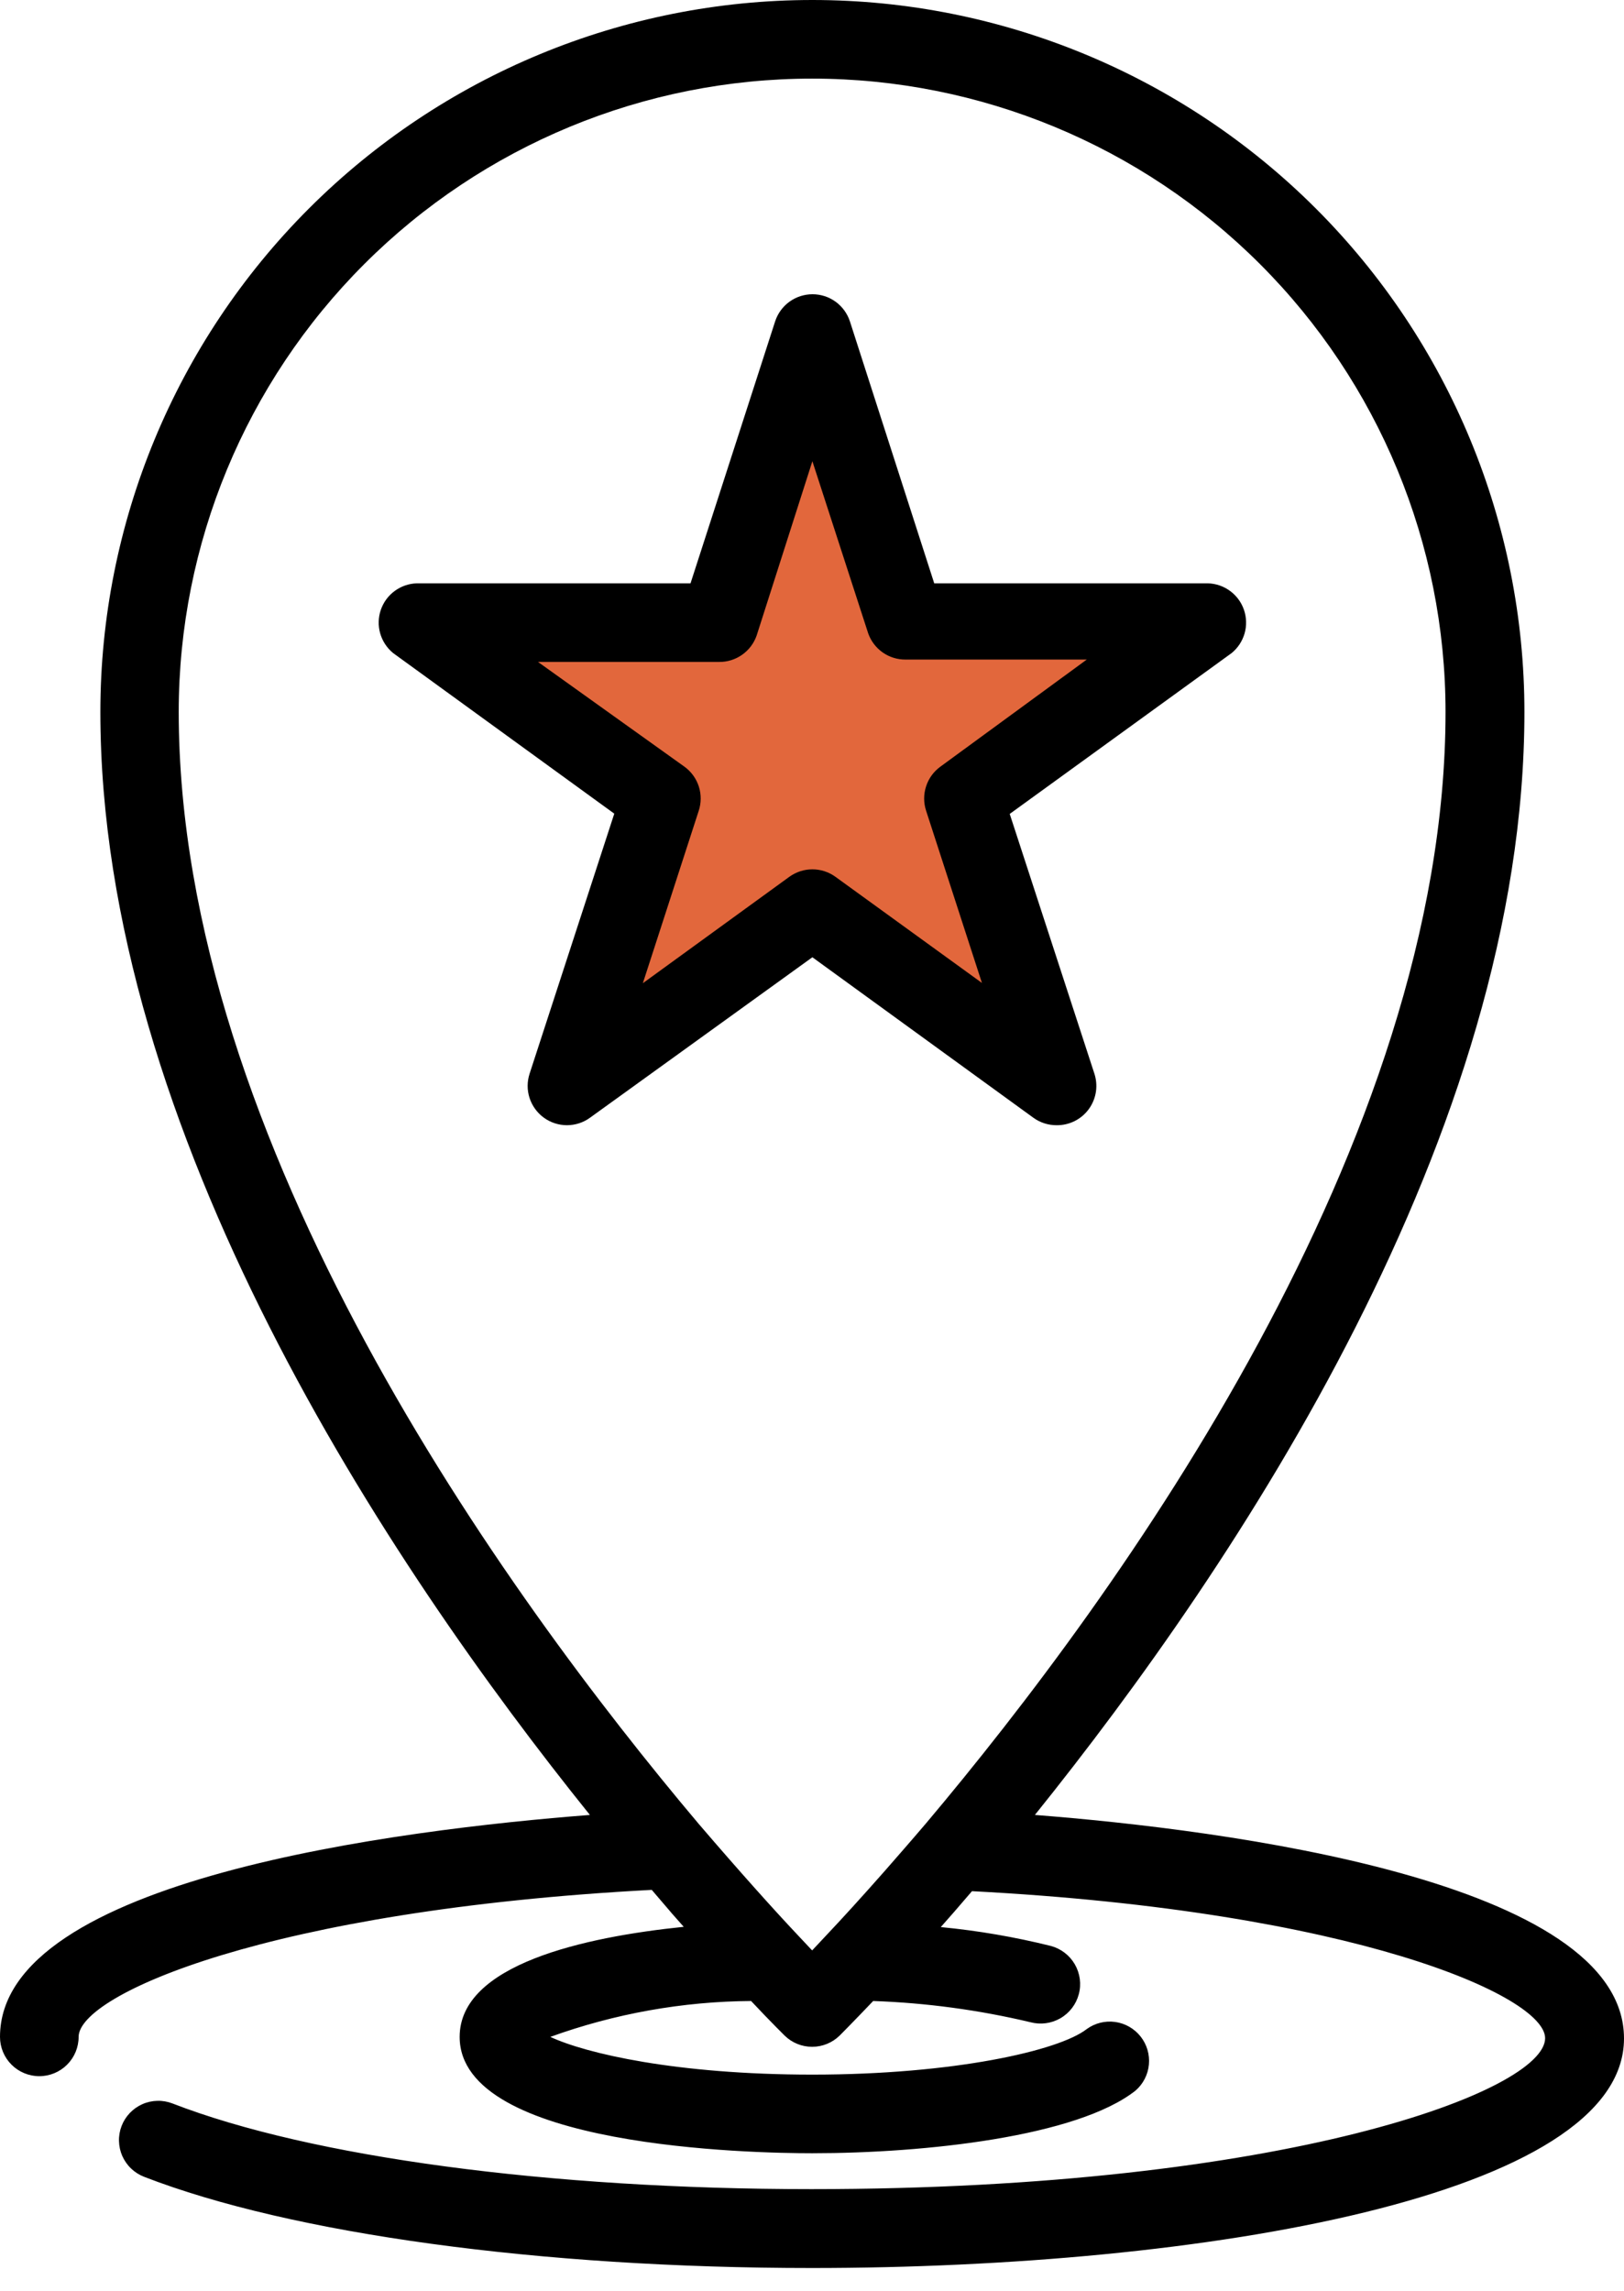
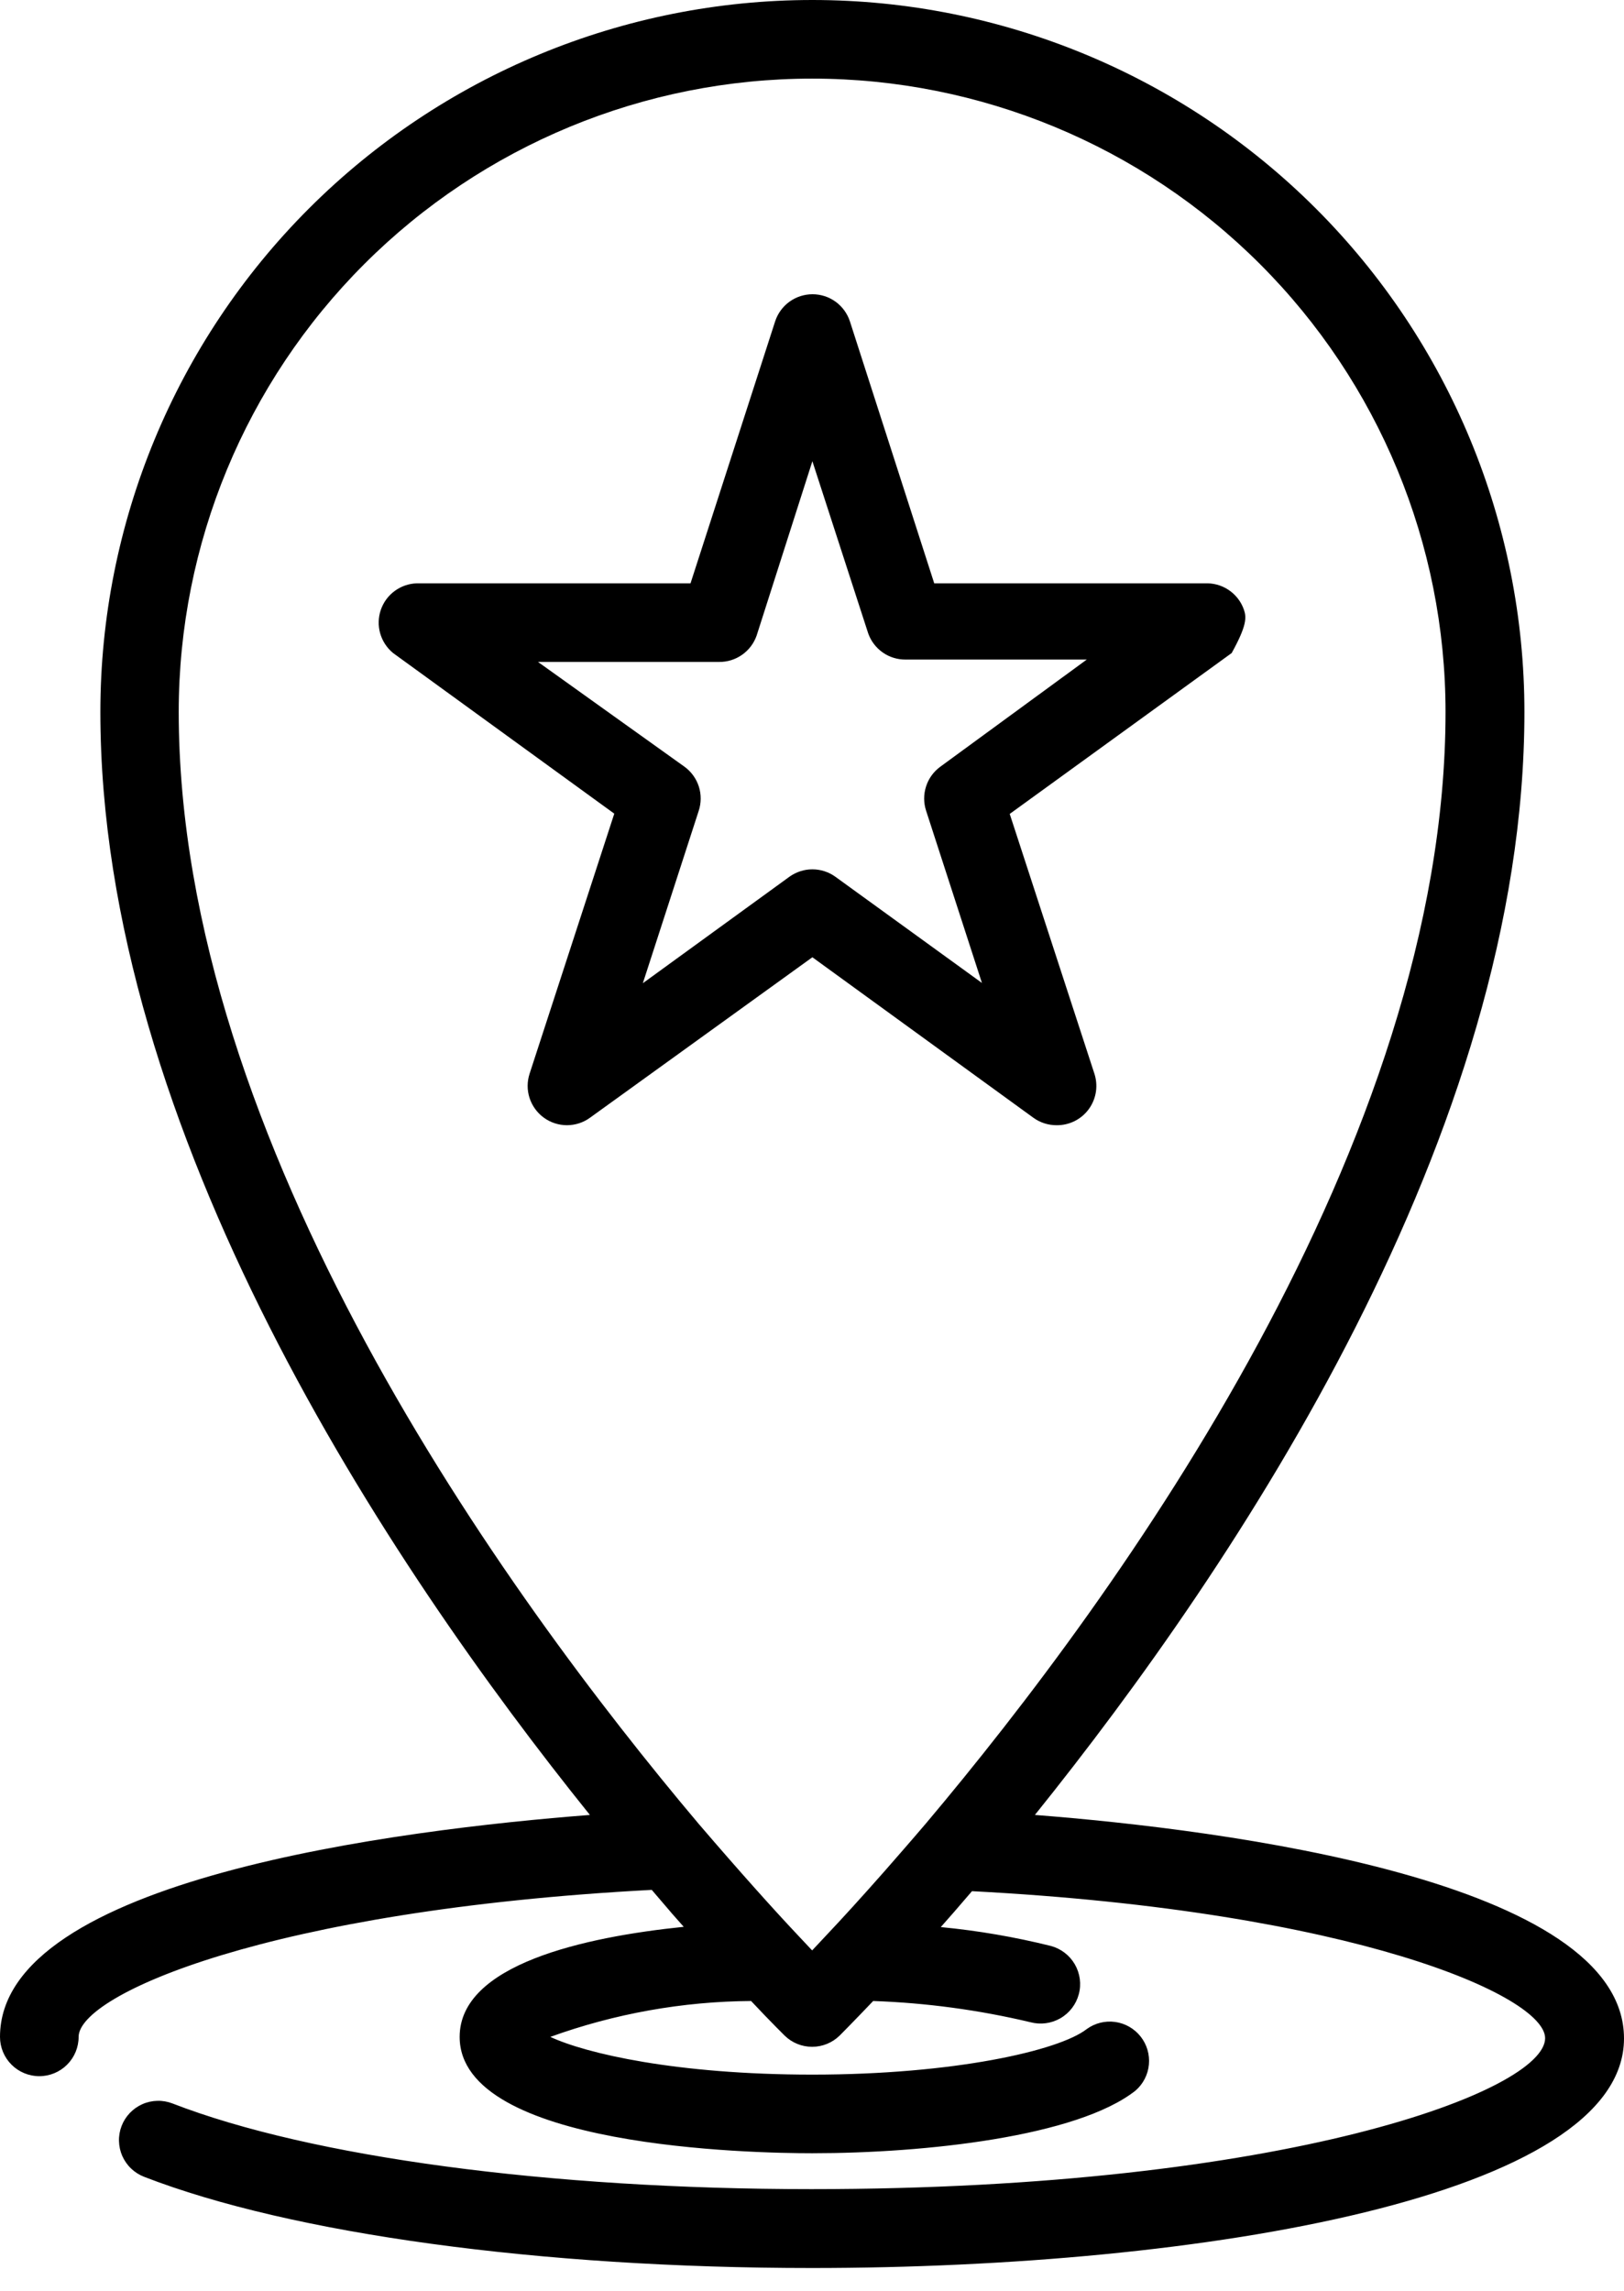
<svg xmlns="http://www.w3.org/2000/svg" width="56" height="79" viewBox="0 0 56 79" fill="none">
-   <path d="M28 12L25 21.5H14L23 27.5L19.5 37.5L28 31.5L36.5 38L33.5 27.5L42 21.5H31.5L28 12Z" fill="#E2673C" />
-   <path d="M36.436 38.803C36.654 38.806 36.869 38.755 37.063 38.657C37.258 38.558 37.426 38.414 37.553 38.236C37.679 38.059 37.761 37.854 37.792 37.638C37.822 37.422 37.8 37.202 37.728 36.996L34.818 28.068L42.472 22.52C42.686 22.344 42.841 22.108 42.917 21.842C42.993 21.576 42.985 21.294 42.896 21.032C42.806 20.77 42.639 20.542 42.416 20.379C42.194 20.215 41.926 20.123 41.65 20.116H32.215L29.306 11.079C29.216 10.808 29.044 10.572 28.813 10.404C28.582 10.237 28.303 10.147 28.018 10.147C27.733 10.147 27.454 10.237 27.223 10.404C26.992 10.572 26.819 10.808 26.73 11.079L23.811 20.116H14.377C14.101 20.123 13.833 20.215 13.611 20.379C13.388 20.542 13.221 20.77 13.131 21.032C13.042 21.294 13.034 21.576 13.11 21.842C13.186 22.108 13.341 22.344 13.555 22.52L21.182 28.059L18.263 37.023C18.173 37.296 18.172 37.59 18.26 37.863C18.349 38.136 18.521 38.374 18.753 38.543C18.985 38.712 19.265 38.803 19.552 38.803C19.839 38.802 20.119 38.711 20.35 38.541L28.013 33.011L35.64 38.55C35.872 38.716 36.151 38.805 36.436 38.803ZM28.809 30.237C28.577 30.069 28.299 29.979 28.013 29.979C27.728 29.979 27.45 30.069 27.218 30.237L22.167 33.906L24.091 27.969C24.183 27.695 24.185 27.4 24.098 27.125C24.01 26.85 23.837 26.611 23.604 26.441L18.552 22.827H24.796C25.079 22.83 25.356 22.744 25.587 22.582C25.819 22.42 25.994 22.19 26.089 21.923L28.013 15.905L29.938 21.842C30.032 22.108 30.208 22.339 30.439 22.501C30.671 22.663 30.948 22.748 31.23 22.745H37.475L32.423 26.441C32.192 26.61 32.02 26.848 31.933 27.121C31.845 27.394 31.846 27.687 31.935 27.959L33.86 33.897L28.809 30.237Z" fill="black" />
+   <path d="M36.436 38.803C36.654 38.806 36.869 38.755 37.063 38.657C37.258 38.558 37.426 38.414 37.553 38.236C37.679 38.059 37.761 37.854 37.792 37.638C37.822 37.422 37.8 37.202 37.728 36.996L34.818 28.068L42.472 22.52C42.993 21.576 42.985 21.294 42.896 21.032C42.806 20.77 42.639 20.542 42.416 20.379C42.194 20.215 41.926 20.123 41.65 20.116H32.215L29.306 11.079C29.216 10.808 29.044 10.572 28.813 10.404C28.582 10.237 28.303 10.147 28.018 10.147C27.733 10.147 27.454 10.237 27.223 10.404C26.992 10.572 26.819 10.808 26.73 11.079L23.811 20.116H14.377C14.101 20.123 13.833 20.215 13.611 20.379C13.388 20.542 13.221 20.77 13.131 21.032C13.042 21.294 13.034 21.576 13.11 21.842C13.186 22.108 13.341 22.344 13.555 22.52L21.182 28.059L18.263 37.023C18.173 37.296 18.172 37.59 18.26 37.863C18.349 38.136 18.521 38.374 18.753 38.543C18.985 38.712 19.265 38.803 19.552 38.803C19.839 38.802 20.119 38.711 20.35 38.541L28.013 33.011L35.64 38.55C35.872 38.716 36.151 38.805 36.436 38.803ZM28.809 30.237C28.577 30.069 28.299 29.979 28.013 29.979C27.728 29.979 27.45 30.069 27.218 30.237L22.167 33.906L24.091 27.969C24.183 27.695 24.185 27.4 24.098 27.125C24.01 26.85 23.837 26.611 23.604 26.441L18.552 22.827H24.796C25.079 22.83 25.356 22.744 25.587 22.582C25.819 22.42 25.994 22.19 26.089 21.923L28.013 15.905L29.938 21.842C30.032 22.108 30.208 22.339 30.439 22.501C30.671 22.663 30.948 22.748 31.23 22.745H37.475L32.423 26.441C32.192 26.61 32.02 26.848 31.933 27.121C31.845 27.394 31.846 27.687 31.935 27.959L33.86 33.897L28.809 30.237Z" fill="black" />
  <path d="M35.686 62.588C42.662 53.913 52.566 39.093 52.566 24.552C52.566 18.041 49.979 11.796 45.375 7.191C40.77 2.587 34.525 0 28.014 0C21.502 0 15.257 2.587 10.652 7.191C6.048 11.796 3.461 18.041 3.461 24.552C3.461 39.011 13.356 53.904 20.341 62.588C13.817 63.094 0 64.793 0 70.242C0 70.601 0.143 70.946 0.397 71.2C0.651 71.454 0.996 71.597 1.355 71.597C1.715 71.597 2.06 71.454 2.314 71.2C2.568 70.946 2.711 70.601 2.711 70.242C2.711 68.778 9.317 65.868 22.474 65.172L23.07 65.868L23.17 65.986L23.577 66.446C20.134 66.799 15.85 67.748 15.85 70.242C15.85 74.064 25.971 74.254 28.005 74.254C31.89 74.254 37.141 73.685 39.156 72.094C39.419 71.866 39.585 71.544 39.617 71.197C39.65 70.849 39.547 70.502 39.331 70.229C39.114 69.955 38.8 69.775 38.455 69.727C38.109 69.679 37.758 69.766 37.475 69.971C36.517 70.721 32.875 71.543 28.014 71.543C23.314 71.543 20.197 70.811 18.977 70.242C21.197 69.439 23.538 69.02 25.899 69.004C26.622 69.772 27.056 70.197 27.056 70.197C27.309 70.445 27.65 70.584 28.005 70.584C28.359 70.584 28.7 70.445 28.953 70.197C28.953 70.197 29.378 69.772 30.11 69.004C31.937 69.068 33.753 69.313 35.532 69.736C35.881 69.829 36.252 69.78 36.565 69.6C36.878 69.419 37.106 69.122 37.199 68.773C37.293 68.425 37.244 68.053 37.063 67.74C36.883 67.428 36.586 67.2 36.237 67.106C34.99 66.796 33.721 66.578 32.441 66.455L32.902 65.931L33.517 65.217C46.674 65.904 53.28 68.832 53.28 70.287C53.28 72.094 44.352 75.492 27.977 75.492C18.941 75.492 10.726 74.39 5.946 72.537C5.78 72.473 5.603 72.442 5.425 72.447C5.247 72.451 5.071 72.49 4.909 72.562C4.746 72.635 4.599 72.738 4.476 72.867C4.353 72.996 4.257 73.148 4.193 73.314C4.129 73.48 4.098 73.657 4.103 73.835C4.107 74.013 4.146 74.189 4.218 74.352C4.291 74.514 4.394 74.662 4.523 74.784C4.652 74.907 4.804 75.003 4.97 75.067C10.049 77.037 18.652 78.212 27.986 78.212C41.478 78.212 56 75.736 56 70.296C56 64.856 42.21 63.094 35.686 62.588ZM27.453 66.672C26.721 65.895 25.556 64.603 24.092 62.895C17.395 54.952 6.163 39.4 6.163 24.552C6.163 18.76 8.464 13.204 12.56 9.108C16.656 5.012 22.212 2.711 28.005 2.711C33.797 2.711 39.353 5.012 43.449 9.108C47.545 13.204 49.846 18.76 49.846 24.552C49.846 39.409 38.614 54.952 31.917 62.895C31.402 63.5 30.932 64.034 30.499 64.531C29.703 65.434 29.026 66.175 28.556 66.672L28.005 67.26L27.453 66.672Z" fill="black" />
</svg>